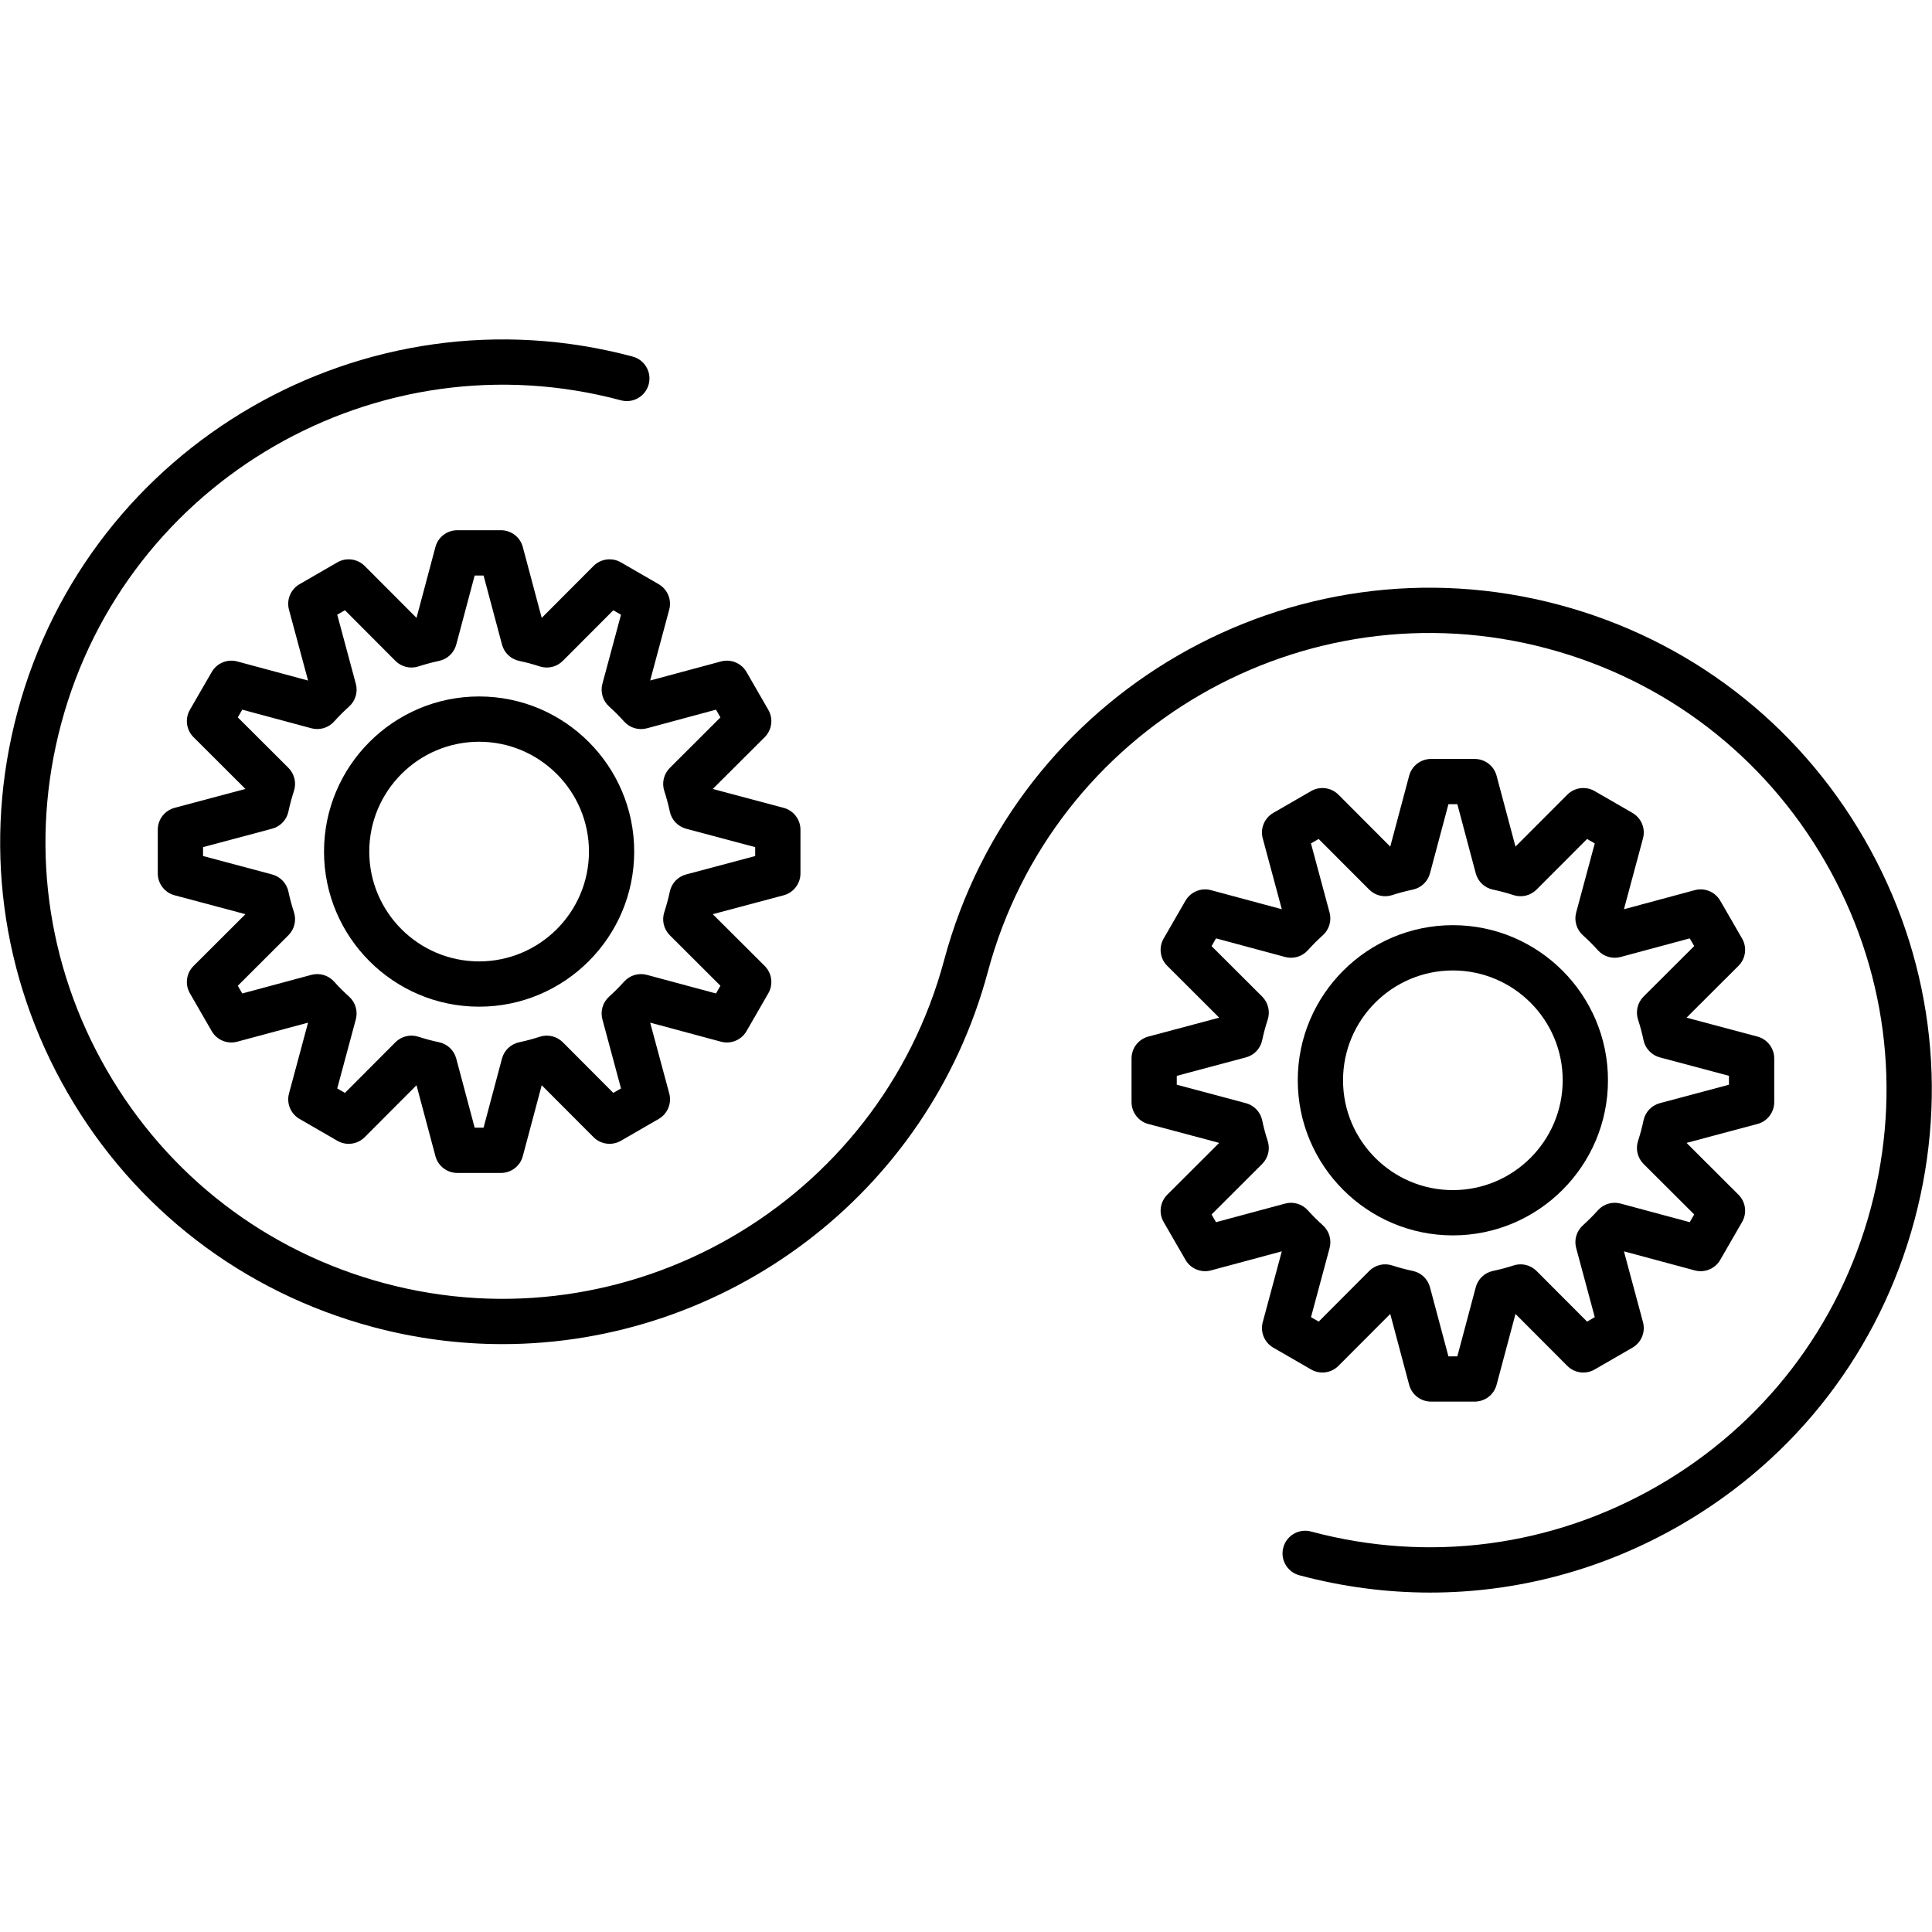
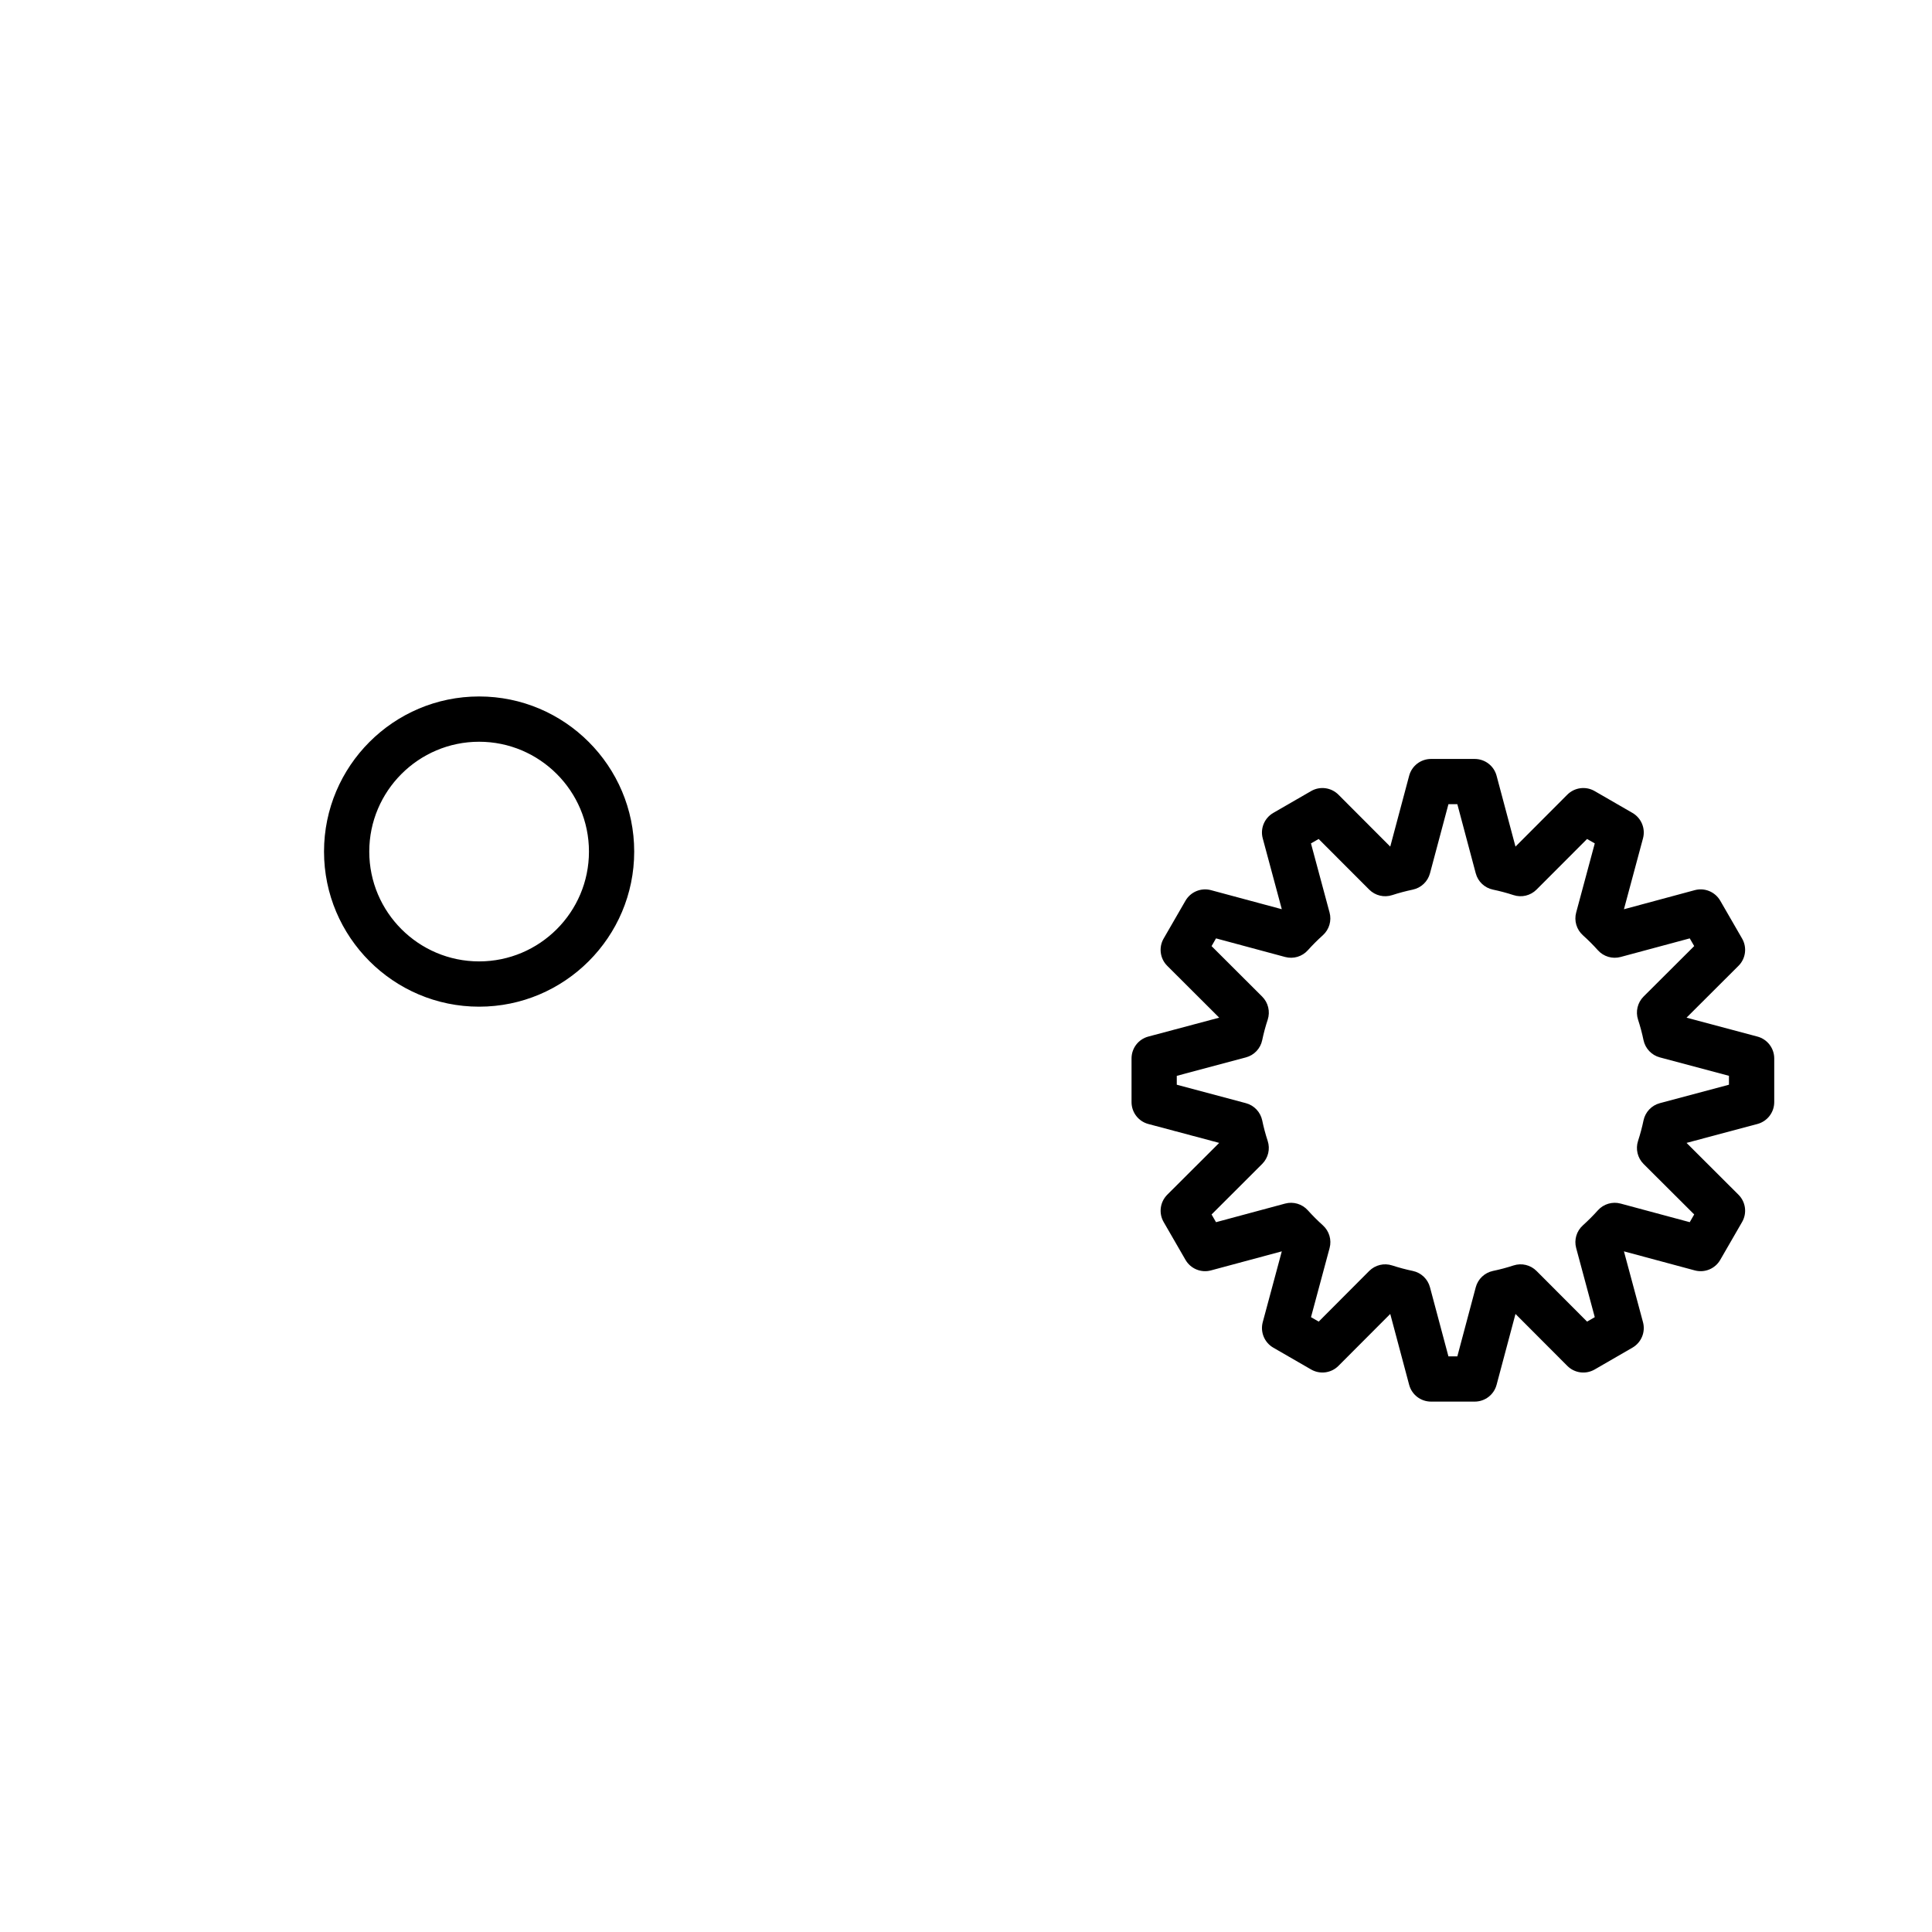
<svg xmlns="http://www.w3.org/2000/svg" width="512" height="512" fill-rule="evenodd" clip-rule="evenodd" image-rendering="optimizeQuality" shape-rendering="geometricPrecision" text-rendering="geometricPrecision" viewBox="0 0 512 512" id="devops">
-   <path d="M379 422.05c-11.56,0 -23.2,-1.52 -34.67,-4.59 -3.2,-0.86 -5.1,-4.15 -4.24,-7.35 0.86,-3.2 4.15,-5.1 7.35,-4.24 31.25,8.37 63.88,4.07 91.9,-12.1 28.02,-16.18 48.06,-42.3 56.43,-73.55 8.38,-31.24 4.08,-63.88 -12.1,-91.9 -16.17,-28.02 -42.29,-48.06 -73.54,-56.43 -64.51,-17.29 -131.05,21.13 -148.34,85.64 -15.92,59.4 -69.84,98.67 -128.61,98.68 -11.37,0 -22.92,-1.47 -34.42,-4.55 -34.34,-9.21 -63.05,-31.23 -80.83,-62.02 -17.77,-30.8 -22.5,-66.67 -13.29,-101.01 19,-70.9 92.13,-113.12 163.03,-94.13 3.2,0.86 5.1,4.15 4.24,7.35 -0.86,3.2 -4.15,5.1 -7.35,4.24 -64.51,-17.29 -131.05,21.13 -148.33,85.64 -8.38,31.25 -4.08,63.89 12.1,91.91 16.17,28.01 42.29,48.05 73.54,56.43 64.51,17.28 131.05,-21.14 148.34,-85.64 18.99,-70.9 92.13,-113.13 163.03,-94.13 34.34,9.2 63.04,31.23 80.82,62.02 17.78,30.79 22.5,66.66 13.3,101.01 -9.2,34.34 -31.22,63.05 -62.02,80.83 -20.51,11.84 -43.28,17.89 -66.34,17.89z" />
-   <path d="M132.76 310.84l-11.58 0c-2.71,0 -5.09,-1.83 -5.79,-4.46l-5.01 -18.78 -13.73 13.76c-1.92,1.93 -4.89,2.32 -7.25,0.96l-10.02 -5.79c-2.35,-1.36 -3.5,-4.13 -2.79,-6.75l5.05 -18.77 -18.77 5.05c-2.63,0.71 -5.4,-0.44 -6.76,-2.79l-5.78 -10.03c-1.36,-2.35 -0.97,-5.32 0.95,-7.24l13.76 -13.73 -18.78 -5.01c-2.62,-0.7 -4.45,-3.08 -4.45,-5.79l0 -11.58c0,-2.72 1.83,-5.1 4.45,-5.8l18.78 -5.01 -13.76 -13.73c-1.92,-1.91 -2.31,-4.89 -0.96,-7.24l5.79 -10.02c1.36,-2.36 4.13,-3.5 6.76,-2.8l18.77 5.06 -5.06 -18.78c-0.7,-2.62 0.44,-5.39 2.8,-6.75l10.02 -5.79c2.35,-1.36 5.33,-0.96 7.25,0.96l13.73 13.76 5.01 -18.78c0.7,-2.63 3.07,-4.45 5.79,-4.45l11.58 0c2.72,0 5.09,1.82 5.79,4.45l5.01 18.78 13.73 -13.76c1.92,-1.92 4.89,-2.32 7.25,-0.96l10.02 5.79c2.35,1.36 3.5,4.13 2.79,6.75l-5.05 18.77 18.77 -5.05c2.63,-0.71 5.4,0.44 6.76,2.79l5.78 10.03c1.36,2.35 0.97,5.32 -0.95,7.24l-13.77 13.73 18.79 5.01c2.62,0.7 4.45,3.08 4.45,5.8l0 11.57c0,2.72 -1.83,5.1 -4.45,5.8l-18.79 5.01 13.77 13.73c1.92,1.92 2.31,4.89 0.95,7.24l-5.78 10.03c-1.36,2.35 -4.13,3.5 -6.76,2.79l-18.77 -5.05 5.06 18.77c0.7,2.62 -0.44,5.39 -2.8,6.75l-10.02 5.79c-2.35,1.36 -5.33,0.96 -7.25,-0.96l-13.73 -13.76 -5.01 18.78c-0.69,2.63 -3.07,4.46 -5.79,4.46zm-6.97 -12l2.36 0 4.88 -18.31c0.59,-2.19 2.35,-3.86 4.57,-4.32 1.84,-0.39 3.67,-0.88 5.44,-1.46 2.15,-0.7 4.51,-0.14 6.11,1.46l13.38 13.42 2.04 -1.18 -4.93 -18.32c-0.59,-2.18 0.11,-4.51 1.79,-6.02 1.39,-1.25 2.73,-2.59 3.97,-3.97 1.51,-1.69 3.84,-2.38 6.03,-1.79l18.31 4.93 1.18 -2.04 -13.41 -13.38c-1.61,-1.6 -2.17,-3.97 -1.47,-6.12 0.58,-1.78 1.08,-3.61 1.46,-5.43 0.46,-2.22 2.13,-3.99 4.32,-4.57l18.31 -4.88 0 -2.36 -18.31 -4.88c-2.18,-0.59 -3.86,-2.35 -4.32,-4.57 -0.39,-1.83 -0.88,-3.66 -1.46,-5.44 -0.7,-2.15 -0.13,-4.51 1.47,-6.11l13.41 -13.38 -1.18 -2.05 -18.31 4.94c-2.19,0.59 -4.51,-0.11 -6.03,-1.79 -1.25,-1.4 -2.59,-2.73 -3.97,-3.98 -1.68,-1.51 -2.37,-3.84 -1.79,-6.02l4.93 -18.31 -2.04 -1.18 -13.38 13.41c-1.6,1.6 -3.96,2.17 -6.11,1.47 -1.79,-0.59 -3.62,-1.08 -5.44,-1.46 -2.21,-0.46 -3.98,-2.13 -4.56,-4.32l-4.89 -18.31 -2.36 0 -4.88 18.31c-0.58,2.18 -2.35,3.86 -4.57,4.32 -1.83,0.39 -3.66,0.88 -5.43,1.46 -2.15,0.7 -4.52,0.14 -6.12,-1.47l-13.38 -13.42 -2.04 1.18 4.93 18.32c0.59,2.18 -0.1,4.51 -1.79,6.02 -1.39,1.26 -2.73,2.59 -3.97,3.98 -1.51,1.68 -3.84,2.37 -6.03,1.78l-18.31 -4.93 -1.18 2.04 13.42 13.39c1.6,1.59 2.16,3.96 1.46,6.11 -0.58,1.78 -1.07,3.61 -1.46,5.43 -0.46,2.22 -2.13,3.99 -4.32,4.57l-18.31 4.88 0 2.36 18.31 4.89c2.18,0.58 3.86,2.35 4.32,4.56 0.39,1.84 0.88,3.67 1.46,5.44 0.7,2.15 0.14,4.51 -1.47,6.11l-13.41 13.39 1.18 2.04 18.31 -4.93c2.18,-0.59 4.51,0.1 6.02,1.78 1.26,1.4 2.6,2.74 3.98,3.98 1.68,1.51 2.37,3.84 1.79,6.02l-4.93 18.32 2.04 1.18 13.38 -13.42c1.6,-1.6 3.96,-2.17 6.11,-1.46 1.79,0.58 3.62,1.07 5.44,1.45 2.22,0.47 3.98,2.14 4.57,4.33l4.88 18.31z" />
  <path d="M126.97 266.78c-22.67 0-41.1-18.44-41.1-41.1 0-22.67 18.43-41.11 41.1-41.11 22.67 0 41.1 18.44 41.1 41.11 0 22.66-18.43 41.1-41.1 41.1zm0-70.21c-16.05 0-29.11 13.06-29.11 29.11 0 16.05 13.06 29.1 29.11 29.1 16.05 0 29.11-13.05 29.11-29.1 0-16.05-13.06-29.11-29.11-29.11zM390.81 371.44l-11.57 0c-2.72 0-5.1-1.82-5.8-4.45l-5.01-18.78-13.73 13.76c-1.92 1.93-4.89 2.31-7.24.96l-10.03-5.79c-2.35-1.36-3.49-4.13-2.79-6.75l5.05-18.77-18.77 5.05c-2.62.71-5.39-.44-6.75-2.79l-5.79-10.03c-1.36-2.35-.96-5.32.96-7.24l13.76-13.73-18.78-5.01c-2.63-.7-4.45-3.08-4.45-5.8l0-11.57c0-2.72 1.82-5.1 4.45-5.8l18.78-5.01-13.76-13.73c-1.93-1.91-2.32-4.89-.96-7.24l5.79-10.03c1.36-2.35 4.13-3.49 6.75-2.79l18.77 5.05-5.05-18.77c-.71-2.62.44-5.39 2.79-6.75l10.03-5.79c2.35-1.36 5.32-.96 7.24.96l13.73 13.76 5.01-18.78c.7-2.63 3.08-4.45 5.8-4.45l11.57 0c2.72 0 5.1 1.82 5.8 4.45l5.01 18.78 13.73-13.76c1.92-1.92 4.89-2.32 7.24-.96l10.03 5.79c2.35 1.36 3.5 4.13 2.79 6.75l-5.05 18.78 18.77-5.06c2.62-.71 5.39.44 6.75 2.79l5.79 10.03c1.36 2.35.97 5.33-.96 7.24l-13.76 13.73 18.78 5.01c2.63.7 4.46 3.08 4.46 5.8l0 11.57c0 2.72-1.83 5.1-4.46 5.8l-18.78 5.01 13.76 13.73c1.93 1.92 2.32 4.89.96 7.24l-5.79 10.03c-1.35 2.35-4.12 3.5-6.75 2.79l-18.77-5.05 5.05 18.77c.71 2.62-.44 5.39-2.79 6.75l-10.02 5.79c-2.36 1.36-5.33.97-7.25-.96l-13.73-13.76-5.01 18.78c-.7 2.63-3.08 4.45-5.8 4.45zm-6.96-11.99l2.36 0 4.88-18.31c.58-2.19 2.35-3.86 4.56-4.33 1.84-.38 3.67-.87 5.44-1.45 2.15-.71 4.52-.14 6.11 1.46l13.39 13.42 2.04-1.18-4.93-18.32c-.59-2.18.1-4.51 1.79-6.02 1.39-1.26 2.73-2.59 3.97-3.98 1.51-1.68 3.84-2.37 6.02-1.78l18.32 4.93 1.18-2.05-13.42-13.38c-1.6-1.6-2.16-3.96-1.46-6.11.58-1.78 1.07-3.61 1.45-5.44.47-2.21 2.14-3.98 4.33-4.56l18.31-4.89 0-2.36-18.31-4.88c-2.19-.58-3.86-2.35-4.33-4.56-.38-1.84-.87-3.67-1.45-5.44-.7-2.15-.14-4.52 1.46-6.12l13.42-13.38-1.18-2.04-18.32 4.93c-2.18.59-4.51-.1-6.02-1.78-1.25-1.4-2.59-2.73-3.98-3.98-1.68-1.51-2.37-3.84-1.78-6.02l4.93-18.32-2.04-1.17-13.39 13.41c-1.59 1.6-3.96 2.17-6.11 1.46-1.78-.58-3.61-1.07-5.43-1.45-2.22-.46-3.99-2.13-4.57-4.32l-4.88-18.32-2.36 0-4.89 18.32c-.58 2.18-2.35 3.86-4.56 4.32-1.84.39-3.67.87-5.44 1.45-2.15.71-4.51.14-6.11-1.46l-13.39-13.41-2.04 1.17 4.93 18.32c.59 2.18-.1 4.51-1.78 6.02-1.39 1.25-2.73 2.59-3.98 3.98-1.51 1.68-3.83 2.37-6.02 1.78l-18.31-4.93-1.18 2.05 13.41 13.38c1.6 1.6 2.17 3.96 1.47 6.11-.59 1.78-1.08 3.61-1.46 5.43-.46 2.22-2.13 3.99-4.32 4.57l-18.32 4.89 0 2.35 18.31 4.89c2.19.58 3.86 2.35 4.33 4.56.38 1.84.87 3.67 1.45 5.44.71 2.15.14 4.51-1.46 6.11l-13.41 13.39 1.18 2.04 18.31-4.93c2.18-.59 4.51.1 6.02 1.78 1.26 1.4 2.6 2.74 3.97 3.97 1.69 1.52 2.39 3.85 1.8 6.03l-4.93 18.32 2.04 1.18 13.38-13.42c1.6-1.6 3.96-2.17 6.11-1.46 1.79.58 3.62 1.07 5.44 1.45 2.21.46 3.98 2.14 4.56 4.33l4.89 18.31z" />
-   <path d="M385.03 327.39c-22.67,0 -41.11,-18.44 -41.11,-41.11 0,-22.66 18.44,-41.1 41.11,-41.1 22.66,0 41.1,18.44 41.1,41.1 0,22.67 -18.44,41.11 -41.1,41.11zm0 -70.21c-16.06,0 -29.11,13.05 -29.11,29.1 0,16.05 13.06,29.11 29.11,29.11 16.05,0 29.1,-13.06 29.1,-29.11 0.01,-16.05 -13.05,-29.1 -29.1,-29.1z" />
</svg>